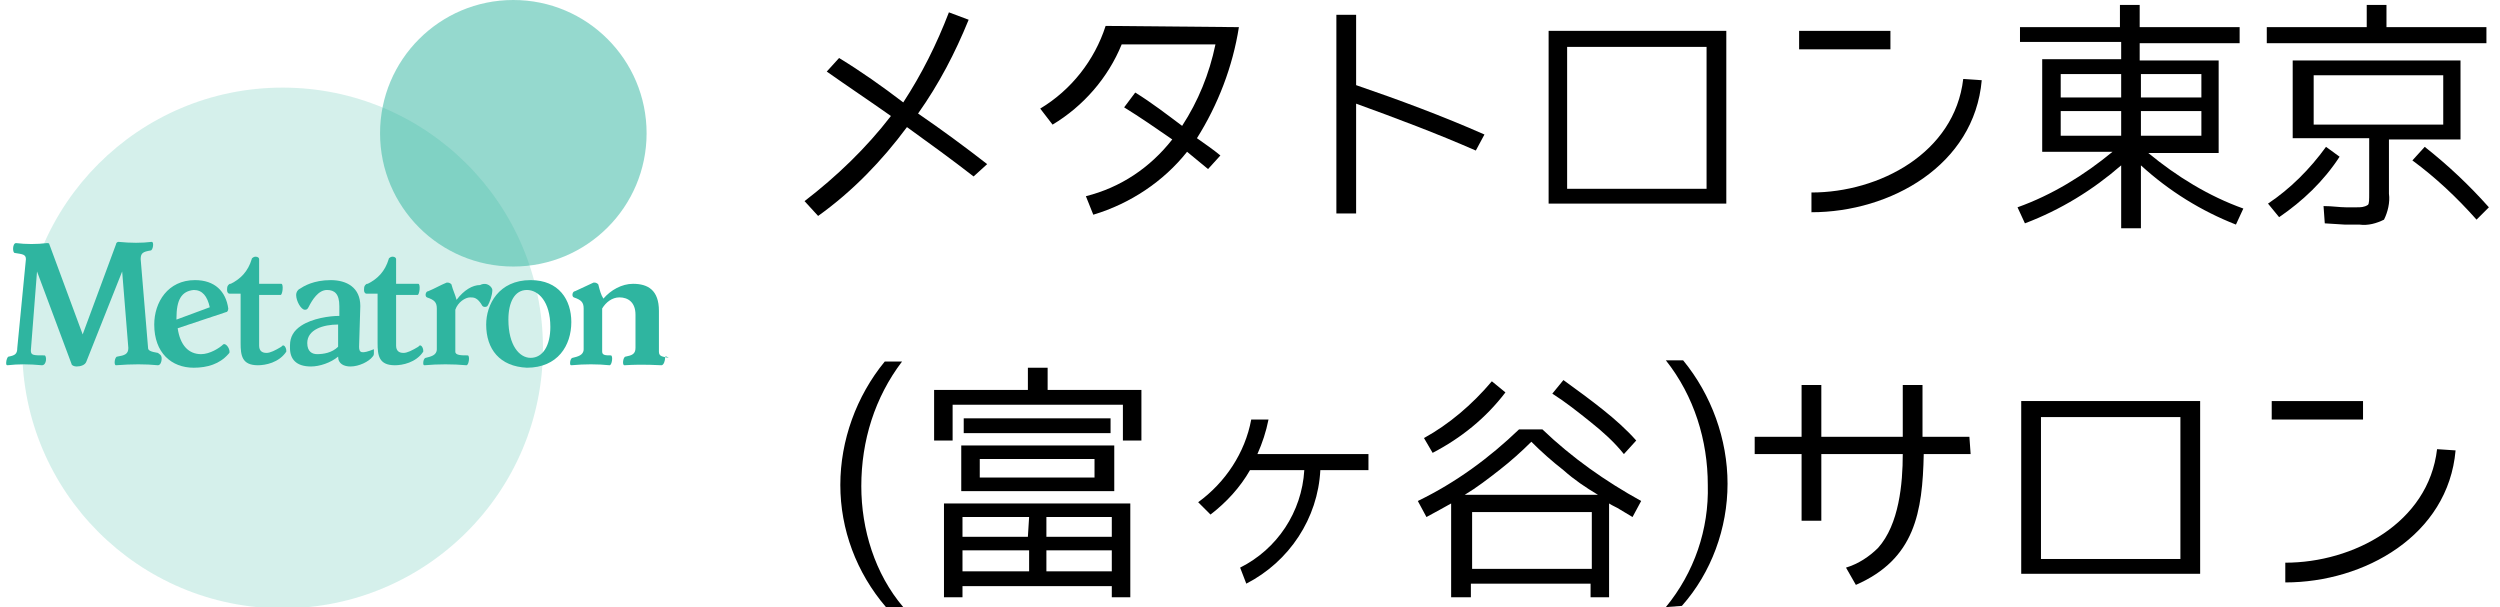
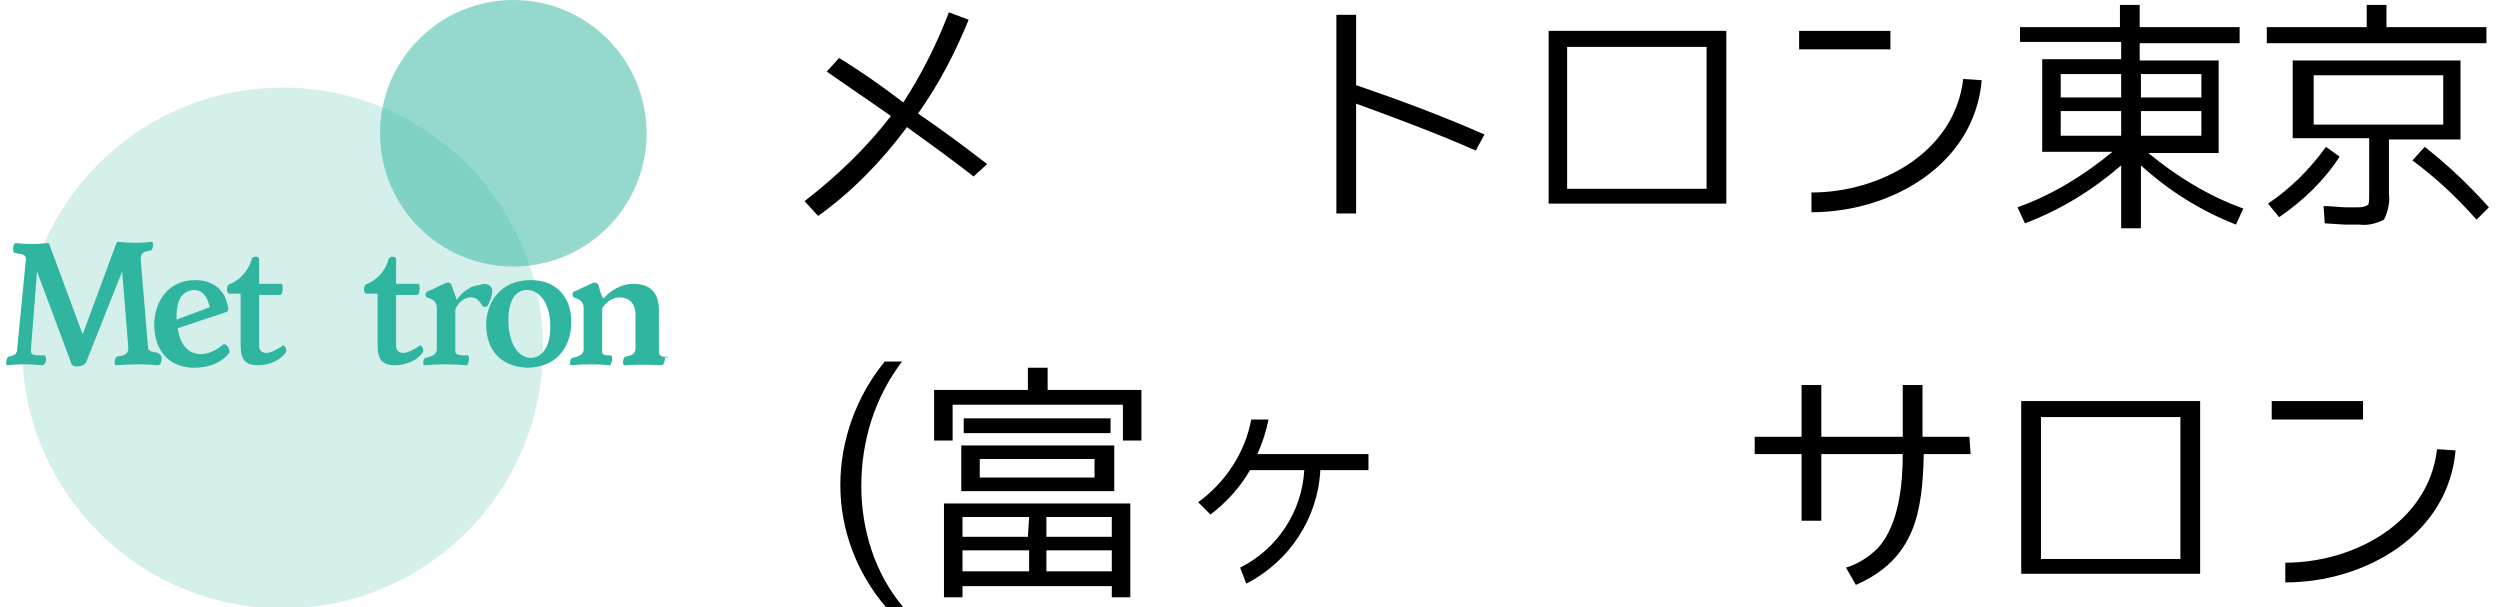
<svg xmlns="http://www.w3.org/2000/svg" version="1.1" id="レイヤー_1" x="0px" y="0px" viewBox="0 0 202.6 49.2" style="enable-background:new 0 0 202.6 49.2;" xml:space="preserve">
  <style type="text/css">
	.st0{opacity:0.5;fill:#2DB49E;enable-background:new    ;}
	.st1{opacity:0.2;fill:#2DB49E;enable-background:new    ;}
	.st2{fill:#2FB5A0;}
</style>
  <g>
    <path d="M78.9,14.3c-1.8-1.4-3.6-2.7-5.4-4c-2,2.7-4.4,5.2-7.2,7.2l-1.1-1.2c2.6-2,5-4.3,7-6.9c-1.7-1.2-3.5-2.4-5.2-3.6L68,4.7   c1.8,1.1,3.5,2.3,5.2,3.6c1.5-2.3,2.7-4.7,3.7-7.3l1.6,0.6c-1.1,2.7-2.4,5.2-4.1,7.6c1.9,1.3,3.8,2.7,5.6,4.1L78.9,14.3z" />
-     <path d="M100.4,2.2c-0.5,3.2-1.7,6.3-3.4,9c0.7,0.5,1.3,0.9,1.9,1.4l-1,1.1l-1.7-1.4c-1.9,2.4-4.6,4.2-7.6,5.1L88,15.9   c2.8-0.7,5.2-2.3,7-4.6l0,0c-1.3-0.9-2.6-1.8-3.9-2.6L92,7.5c1.3,0.8,2.6,1.8,3.8,2.7c1.3-2,2.2-4.2,2.7-6.6h-7.6   c-1.1,2.7-3.1,5-5.6,6.5l-1-1.3c2.5-1.5,4.4-3.9,5.3-6.7L100.4,2.2z" />
    <path d="M119.6,12.2c-3.2-1.4-6.4-2.6-9.7-3.8v8.9h-1.6V1.2h1.6v5.7c3.5,1.2,7,2.5,10.4,4L119.6,12.2z" />
    <path d="M139.9,16.5h-14.4V2.5h14.4V16.5z M138.3,15.3V3.8H127v11.5L138.3,15.3z" />
    <path d="M153.2,4h-7.4V2.5h7.4V4z M160.6,6.5c-0.6,6.9-7.4,10.7-13.8,10.7v-1.6c5.5,0,11.6-3.2,12.3-9.2L160.6,6.5z" />
    <path d="M164.1,18.1l-0.6-1.3c2.8-1,5.4-2.6,7.7-4.5h-5.7V4.8h6.4V3.4h-8.2V2.2h8.1V0.4h1.6v1.8h8.1v1.3h-8.1v1.4h6.4v7.5h-5.7   c2.3,1.9,4.9,3.5,7.7,4.5l-0.6,1.3c-2.8-1.1-5.4-2.7-7.7-4.8v5.1h-1.6v-5.1C169.6,15.4,167,17,164.1,18.1z M171.9,6H167v1.9h4.9V6z    M167,9v2h4.9V9H167z M173.5,6v1.9h4.9V6H173.5z M178.4,9h-4.9v2h4.9L178.4,9z" />
    <path d="M183.7,3.5V2.2h8.1V0.4h1.6v1.8h8.1v1.3H183.7z M184.7,17.6l-0.9-1.1c1.8-1.2,3.4-2.8,4.7-4.6l1.1,0.8   C188.3,14.7,186.6,16.3,184.7,17.6z M190,18.2l-1.6-0.1l-0.1-1.4c0.7,0,1.3,0.1,1.8,0.1c0.5,0,0.8,0,0.9,0c0.3,0,0.6,0,0.9-0.2   c0.1-0.1,0.1-0.4,0.1-1v-4.4h-6.2V4.9h13.6v6.4h-5.8v4.4c0.1,0.7-0.1,1.5-0.4,2.1c-0.6,0.3-1.3,0.5-2,0.4   C190.9,18.2,190.4,18.2,190,18.2z M198,6.1h-10.5v4h10.5L198,6.1z M201.7,16.8l-1,1c-1.6-1.8-3.3-3.4-5.2-4.8l1-1.1   C198.4,13.4,200.1,15,201.7,16.8L201.7,16.8z" />
  </g>
  <g>
    <path d="M73.2,49.2h-1.4c-2.4-2.8-3.7-6.3-3.7-9.9c0-3.6,1.3-7.2,3.6-10h1.4c-2.2,2.9-3.3,6.4-3.3,10.1   C69.8,42.9,70.9,46.5,73.2,49.2z" />
    <path d="M77.2,35.7h-1.5v-4.1h7.6v-1.8h1.6v1.8h7.6v4.1H91v-2.9H77.2V35.7z M76.5,48.4v-7.6h15.1v7.6h-1.5v-0.9H78v0.9H76.5z    M77.9,36.1h12.4v3.7H77.9V36.1z M83.4,41.9H78v1.6h5.3L83.4,41.9z M83.4,46.3v-1.7H78v1.7L83.4,46.3z M90,33.9v1.2H78.1v-1.2H90z    M88.7,37.2h-9.3v1.5h9.3V37.2z M90.1,41.9h-5.3v1.6h5.3V41.9z M90.1,46.3v-1.7h-5.3v1.7L90.1,46.3z" />
    <path d="M111,38.1h-4c-0.2,3.9-2.5,7.4-6,9.2l-0.5-1.3c3-1.5,5-4.5,5.2-7.9h-4.4c-0.8,1.4-1.9,2.6-3.2,3.6l-1-1   c2.2-1.6,3.8-4,4.3-6.7h1.4c-0.2,1-0.5,1.9-0.9,2.8h9V38.1z" />
-     <path d="M123.1,34.8h1.9c2.4,2.3,5.1,4.2,8,5.8l-0.7,1.3l-1-0.6c-0.3-0.2-0.6-0.3-0.9-0.5v7.6h-1.5v-1.1h-9.7v1.1h-1.6v-7.6   l-0.9,0.5l-1.1,0.6l-0.7-1.3C118,39.1,120.7,37.1,123.1,34.8z M120.9,30.9l1.1,0.9c-1.6,2.1-3.6,3.7-5.9,4.9l-0.7-1.2   C117.4,34.4,119.3,32.8,120.9,30.9z M126.7,38.1c-0.9-0.7-1.8-1.5-2.6-2.3c-0.8,0.8-1.7,1.6-2.6,2.3s-1.8,1.4-2.8,2h10.8   C128.5,39.5,127.6,38.9,126.7,38.1z M119.3,41.5v4.6h9.7v-4.6H119.3z M128.9,34.2c-1-0.8-2-1.6-3.1-2.3l0.9-1.1   c1.1,0.8,2.2,1.6,3.2,2.4s1.9,1.6,2.7,2.5l-1,1.1C130.8,35.8,129.9,35,128.9,34.2z" />
-     <path d="M135,49.2c2.3-2.8,3.5-6.3,3.4-9.9c0-3.6-1.1-7.2-3.4-10.1h1.4c2.3,2.8,3.6,6.4,3.6,10c0,3.6-1.3,7.2-3.7,9.9L135,49.2z" />
    <path d="M159.7,36.8h-3.8c-0.1,4.7-0.7,8.5-5.5,10.6l-0.8-1.4c1-0.3,1.9-0.9,2.6-1.6c1.7-1.9,2-5.2,2-7.6h-6.6v5.4h-1.6v-5.4h-3.8   v-1.4h3.8v-4.2h1.6v4.2h6.6v-4.2h1.6v4.2h3.8L159.7,36.8z" />
    <path d="M178.3,46.5h-14.5V32.5h14.5L178.3,46.5z M176.7,45.3V33.8h-11.3v11.5L176.7,45.3z" />
    <path d="M191.5,34h-7.4v-1.5h7.4V34z M199,36.5c-0.6,6.9-7.4,10.7-13.8,10.7v-1.6c5.5,0,11.6-3.2,12.3-9.2L199,36.5z" />
  </g>
  <g>
    <g>
      <circle class="st0" cx="41.6" cy="10.8" r="10.8" />
      <circle class="st1" cx="22.9" cy="28.2" r="21.1" />
    </g>
    <g>
      <path class="st2" d="M13.1,29.1c0,0.2-0.1,0.5-0.3,0.5c-1-0.1-2.1-0.1-3.4,0c-0.2,0-0.1-0.7,0.1-0.7c0.6-0.1,0.9-0.2,0.9-0.7    L9.9,22L7,29.3c-0.1,0.3-0.5,0.4-0.8,0.4c-0.2,0-0.4-0.1-0.4-0.2L3,22l-0.5,6.4h0c0,0.4,0.2,0.4,1.1,0.4c0.2,0,0.2,0.8-0.2,0.8    c-1.1-0.1-1.9-0.1-2.8,0c-0.1,0-0.1-0.1-0.1-0.2c0-0.2,0.1-0.5,0.2-0.5c0.5-0.1,0.7-0.2,0.7-0.7L2.1,21c0-0.4-0.3-0.4-0.9-0.5    c-0.2,0-0.2-0.8,0.1-0.8h0c0.8,0.1,1.7,0.1,2.5,0c0.1,0,0.2,0,0.2,0.1l2.7,7.3l2.7-7.3c0-0.1,0.1-0.2,0.2-0.2c1,0.1,1.9,0.1,2.7,0    c0.2,0,0.1,0.7-0.1,0.7c-0.6,0.1-0.8,0.2-0.8,0.7l0.6,7.2c0,0.2,0.2,0.3,0.8,0.4C13.1,28.8,13.1,28.9,13.1,29.1z" />
      <path class="st2" d="M18.6,28.5c0,0.1,0,0.1-0.1,0.2c-0.7,0.8-1.7,1.1-2.8,1.1c-1.8,0-3.2-1.2-3.2-3.5c0-1.8,1.1-3.6,3.3-3.6    c1.6,0,2.5,0.9,2.7,2.3v0c0,0.2-0.1,0.3-0.2,0.3l-3.9,1.3c0.2,1.4,0.9,2.1,1.9,2.1c0.7,0,1.5-0.5,1.8-0.8    C18.3,27.8,18.6,28.2,18.6,28.5z M14.3,25.8v0.1l2.7-1c-0.2-0.9-0.6-1.4-1.3-1.4C14.7,23.6,14.3,24.3,14.3,25.8z" />
      <path class="st2" d="M23.2,28.4c0,0.1,0,0.1,0,0.1c-0.6,0.9-1.7,1.1-2.3,1.1c-1.3,0-1.4-0.8-1.4-1.8v-4c-0.3,0-0.6,0-0.9,0    c-0.1,0-0.2-0.1-0.2-0.3c0-0.1,0-0.3,0.1-0.4c0.1-0.1,0.1-0.1,0.2-0.1c0.8-0.4,1.4-1,1.7-2c0-0.1,0.2-0.2,0.3-0.2    c0.2,0,0.3,0.1,0.3,0.2V23c0.7,0,1.5,0,1.8,0c0.2,0,0.1,1-0.1,0.9c-0.7,0-1.1,0-1.7,0v4.1c0,0.4,0.2,0.6,0.6,0.6    c0.3,0,0.7-0.2,1.2-0.5C23,27.8,23.2,28.2,23.2,28.4z" />
-       <path class="st2" d="M30.3,28.6c0,0.1,0,0.2-0.1,0.3c-0.3,0.4-1.1,0.8-1.8,0.8c-0.5,0-1-0.2-1-0.8v0c-0.6,0.5-1.5,0.8-2.2,0.8    c-1.2,0-1.7-0.6-1.7-1.5v-0.2c0-0.7,0.3-1.2,0.9-1.6c0.9-0.6,2.3-0.8,3.1-0.8v-0.8c0-1-0.4-1.3-1-1.3c-0.7,0-1.2,0.8-1.5,1.4    c-0.1,0.2-0.2,0.2-0.3,0.2c-0.3,0-0.7-0.7-0.7-1.2c0-0.2,0.1-0.4,0.3-0.5c0.3-0.2,1.1-0.7,2.5-0.7c1.3,0,2.4,0.6,2.4,2.1l-0.1,3.3    c0,0.5,0.2,0.6,1.2,0.2C30.3,28.3,30.3,28.5,30.3,28.6z M27.4,28.1l0-1.8c-1.2,0-2.5,0.4-2.5,1.5c0,0.7,0.4,0.9,0.8,0.9    C26.2,28.7,26.9,28.6,27.4,28.1z" />
      <path class="st2" d="M34.3,28.4c0,0.1,0,0.1,0,0.1c-0.6,0.9-1.7,1.1-2.3,1.1c-1.3,0-1.4-0.8-1.4-1.8v-4c-0.3,0-0.6,0-0.9,0    c-0.1,0-0.2-0.1-0.2-0.3c0-0.1,0-0.3,0.1-0.4c0.1-0.1,0.1-0.1,0.2-0.1c0.8-0.4,1.4-1,1.7-2c0-0.1,0.2-0.2,0.3-0.2    c0.2,0,0.3,0.1,0.3,0.2V23c0.7,0,1.5,0,1.8,0c0.2,0,0.1,1-0.1,0.9c-0.7,0-1.1,0-1.7,0v4.1c0,0.4,0.2,0.6,0.6,0.6    c0.3,0,0.7-0.2,1.2-0.5C34.1,27.8,34.3,28.2,34.3,28.4z" />
      <path class="st2" d="M39.9,23.5L39.9,23.5c0,0.4-0.2,1-0.4,1.3c-0.1,0.1-0.3,0.1-0.4,0c-0.4-0.7-0.7-0.7-1-0.7c-0.4,0-1,0.4-1.2,1    v3.4c0,0.3,0.5,0.3,1,0.3c0.2,0,0.1,0.8-0.1,0.8h0c-1.1-0.1-2.3-0.1-3.4,0c-0.1,0-0.1-0.1-0.1-0.2c0-0.2,0.1-0.4,0.2-0.4    c0.4-0.1,0.9-0.2,0.9-0.7c0-1.6,0-2.5,0-3.3c0-0.5-0.2-0.7-0.8-0.9c-0.2-0.1-0.1-0.5,0.1-0.5c0.5-0.2,1-0.5,1.5-0.7    c0,0,0.1,0,0.1,0c0.1,0,0.3,0.1,0.3,0.2c0.1,0.4,0.3,0.8,0.4,1.2c0.6-0.8,1.3-1.2,1.9-1.2C39.5,22.8,39.9,23.3,39.9,23.5z" />
      <path class="st2" d="M42.7,29.8c-2.2-0.1-3.3-1.5-3.3-3.5c0-1.6,1-3.6,3.6-3.6c2.3,0,3.3,1.6,3.3,3.4c0,1.9-1.1,3.7-3.6,3.7H42.7z     M42.7,23.5c-1,0-1.5,1-1.5,2.4c0,2.1,0.9,3.1,1.8,3.1c1,0,1.6-1,1.6-2.5C44.6,24.4,43.6,23.5,42.7,23.5z" />
      <path class="st2" d="M53.9,29c0,0.2-0.1,0.6-0.3,0.6h0c-0.2,0-1.4-0.1-3,0h0c-0.2,0-0.1-0.7,0.1-0.7c0.5-0.1,0.8-0.2,0.8-0.7    c0-0.8,0-1.5,0-2.7c0-1-0.6-1.4-1.3-1.4c-0.6,0-1.1,0.4-1.4,0.9l0,3.5c0,0.3,0.3,0.3,0.7,0.3c0.2,0,0.1,0.8-0.1,0.8h0    c-1-0.1-2-0.1-3.1,0c-0.1,0-0.1-0.1-0.1-0.2c0-0.2,0.1-0.4,0.2-0.4c0.4-0.1,0.9-0.2,0.9-0.7c0-1.6,0-2.5,0-3.3    c0-0.5-0.2-0.7-0.8-0.9c-0.2-0.1-0.1-0.5,0.1-0.5l1.5-0.7c0,0,0.1,0,0.1,0c0.1,0,0.3,0.1,0.3,0.2c0.1,0.4,0.2,0.8,0.4,1.1    c0.6-0.7,1.5-1.2,2.4-1.2c1.2,0,2.1,0.5,2.1,2.2c0,1.1,0,2.3,0,3.3c0,0.4,0.3,0.4,0.8,0.5C53.9,28.8,53.9,28.9,53.9,29z" />
    </g>
  </g>
</svg>